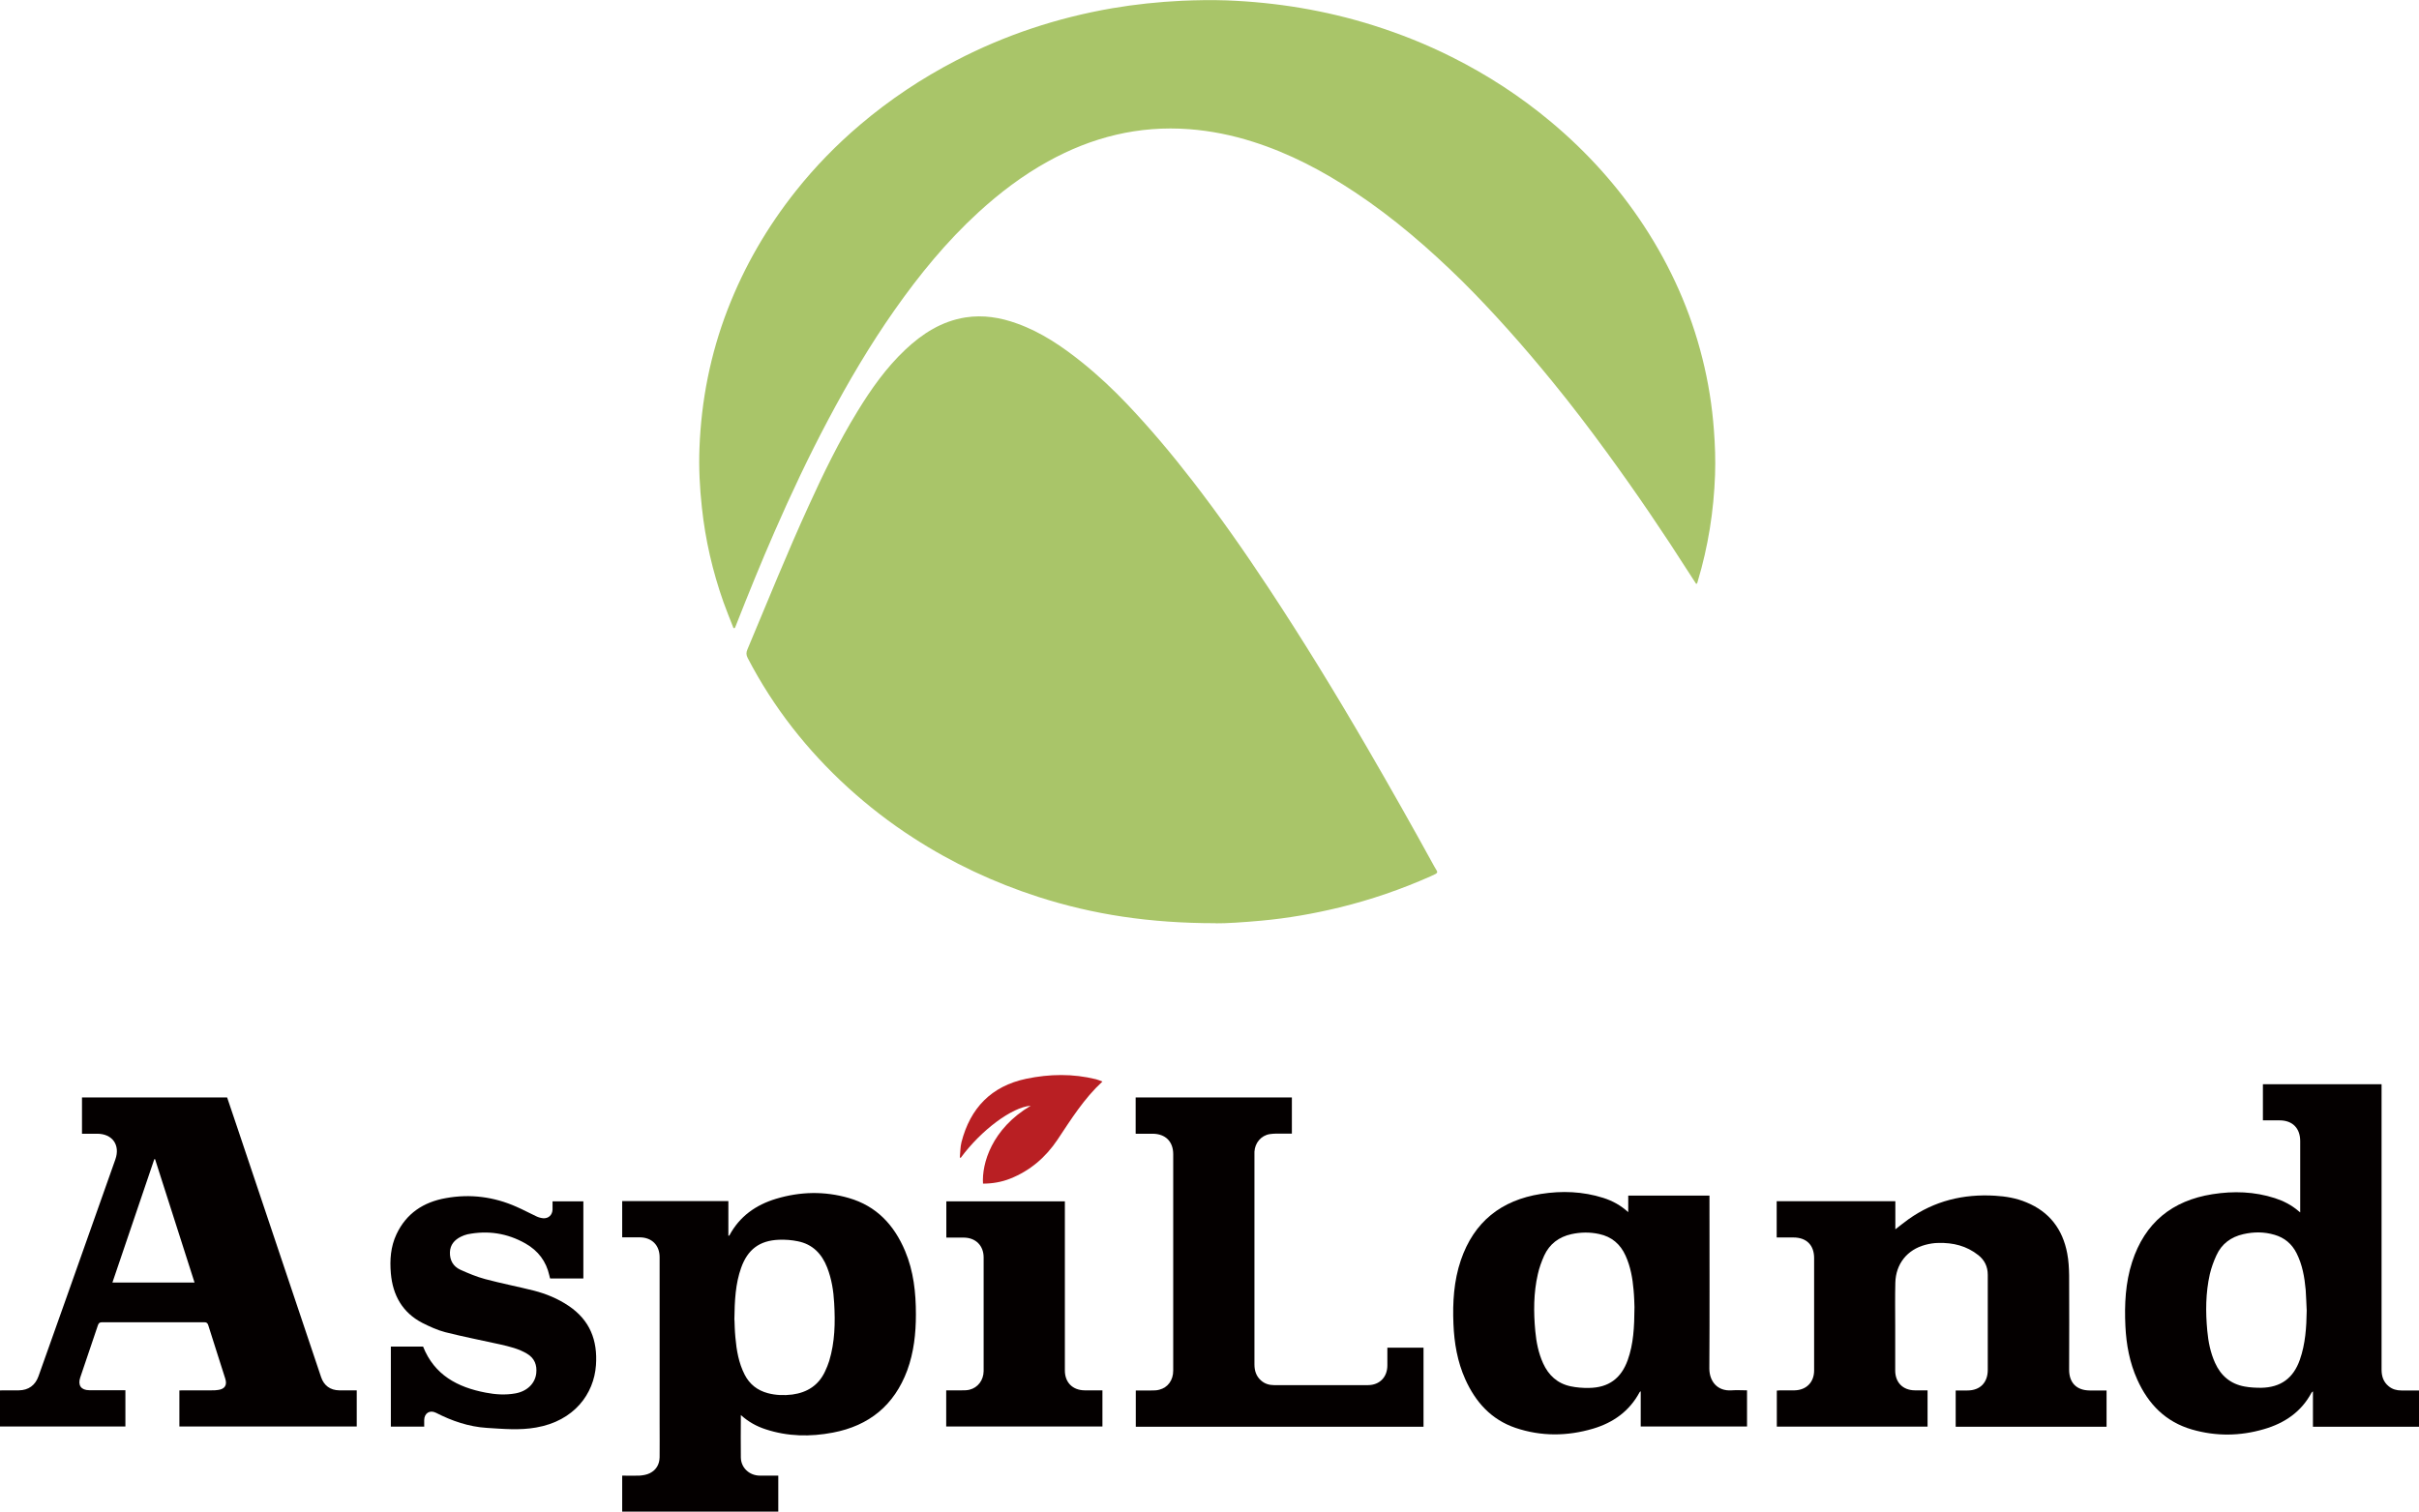
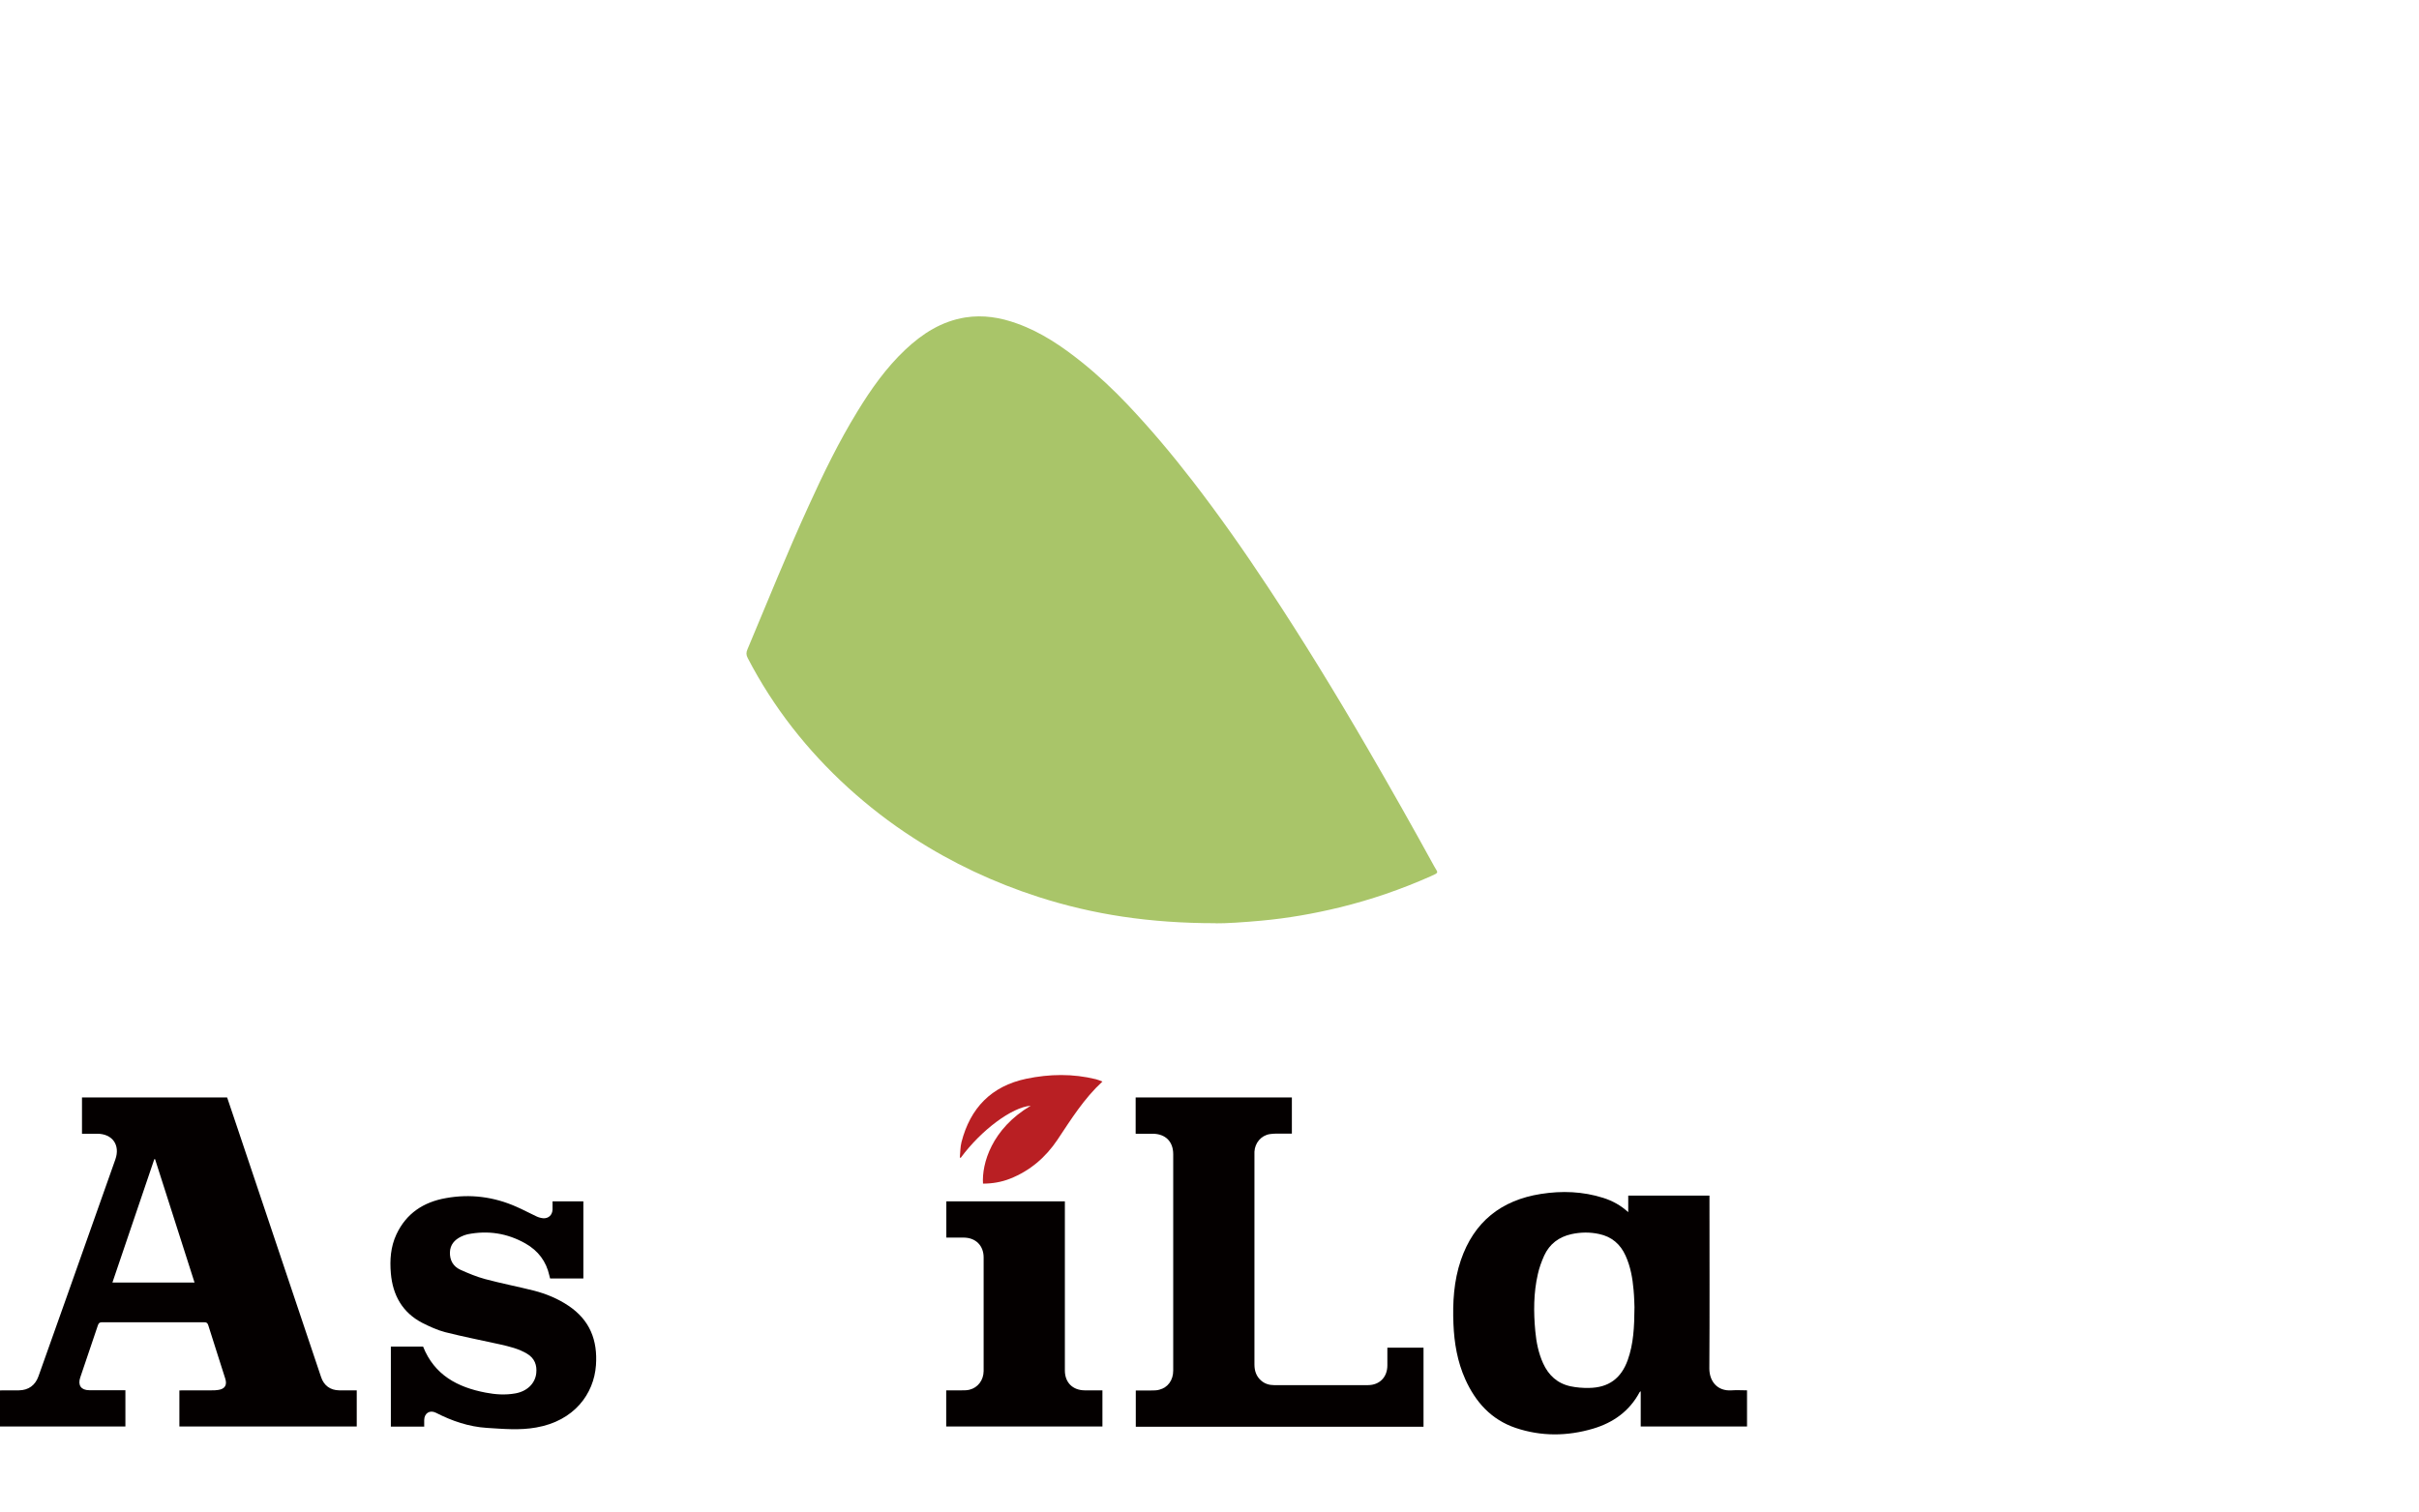
<svg xmlns="http://www.w3.org/2000/svg" id="_レイヤー_1" data-name="レイヤー_1" width="190" height="118.78" version="1.1" viewBox="0 0 190 118.78">
  <defs>
    <style>
      .st0 {
        fill: #a9c569;
      }

      .st1 {
        fill: #b91f23;
      }

      .st2 {
        fill: #040000;
      }
    </style>
  </defs>
  <path class="st2" d="M6.44,89.06v-2.84h11.4c.28.82.55,1.64.83,2.46,2.18,6.5,4.37,13,6.55,19.51.22.66.72,1.03,1.42,1.04.45,0,.91,0,1.38,0v2.84h-13.93v-2.83c.09,0,.18-.01.27-.01.76,0,1.51,0,2.27,0,.17,0,.33,0,.5-.03.53-.07.73-.38.56-.9-.2-.62-.4-1.24-.59-1.85-.25-.78-.5-1.55-.74-2.33-.06-.19-.14-.24-.33-.24-2.67,0-5.34,0-8.01,0-.2,0-.27.07-.33.24-.46,1.37-.93,2.74-1.39,4.11-.2.6.07.99.71.99.84,0,1.69,0,2.53,0,.1,0,.19,0,.31,0v2.85H0v-2.83c.06,0,.14-.01.22-.01.42,0,.84,0,1.27,0,.75-.01,1.28-.4,1.53-1.1.72-2.02,1.43-4.03,2.15-6.05,1.3-3.66,2.59-7.33,3.89-10.99.4-1.13-.23-2.02-1.43-2.02-.39,0-.79,0-1.19,0ZM15.28,100.76c-1.04-3.25-2.07-6.47-3.1-9.69-.02,0-.04,0-.06,0-1.09,3.22-2.19,6.45-3.29,9.69h6.45Z" />
-   <path class="st2" d="M177.74,88.01v-2.83h9.32v.33c0,7.36,0,14.73,0,22.09,0,.52.14.97.56,1.31.29.24.63.33,1,.33.46,0,.91,0,1.38,0v2.85h-8.33v-2.78c-.07.06-.1.08-.11.1-.81,1.52-2.12,2.4-3.74,2.87-1.88.55-3.76.57-5.64.03-2.08-.6-3.44-1.99-4.31-3.93-.6-1.33-.86-2.74-.93-4.19-.08-1.71,0-3.41.53-5.05,1-3.08,3.14-4.82,6.31-5.32,1.65-.26,3.29-.21,4.9.31.68.22,1.3.54,1.84,1,.04.03.08.06.15.12,0-.13,0-.21,0-.3,0-1.77,0-3.53,0-5.3,0-1.02-.61-1.63-1.62-1.63-.44,0-.87,0-1.32,0ZM181.18,102.97c-.03-.54-.04-1.09-.08-1.63-.09-1-.26-1.98-.72-2.89-.37-.73-.94-1.21-1.73-1.44-.81-.24-1.63-.24-2.45-.05-.97.22-1.7.76-2.11,1.66-.22.47-.4.98-.52,1.48-.33,1.47-.34,2.96-.2,4.45.08.87.25,1.72.61,2.52.46,1.02,1.22,1.66,2.32,1.86.43.08.87.1,1.31.1,1.53-.03,2.52-.75,3.03-2.2.44-1.25.52-2.56.54-3.87Z" />
-   <path class="st2" d="M58.19,111.19c0,1.16-.02,2.25,0,3.33.02.8.67,1.4,1.48,1.41.48,0,.96,0,1.46,0v2.83h-12.26v-2.83c.45,0,.91.02,1.36,0,.27-.02.57-.07.81-.19.5-.25.76-.69.77-1.26.01-.89,0-1.78,0-2.66,0-4.35,0-8.7,0-13.05,0-.94-.61-1.55-1.55-1.56-.34,0-.69,0-1.03,0-.11,0-.23,0-.36,0v-2.85h8.34v2.73c.05-.02.07-.02.08-.03.8-1.5,2.08-2.4,3.67-2.88,1.9-.57,3.81-.61,5.71-.06,2.18.63,3.56,2.12,4.42,4.16.67,1.59.85,3.27.85,4.98,0,1.5-.16,2.98-.68,4.4-1.02,2.74-2.99,4.35-5.84,4.89-1.78.34-3.55.31-5.28-.26-.71-.23-1.35-.58-1.95-1.12ZM57.69,103.71c.01.28.02.82.07,1.35.09,1.02.26,2.02.73,2.94.39.76,1,1.23,1.81,1.45.64.17,1.28.19,1.93.11,1.17-.16,2.06-.72,2.57-1.81.13-.27.24-.55.33-.83.45-1.49.48-3.01.39-4.54-.05-.96-.2-1.9-.55-2.8-.42-1.08-1.15-1.83-2.3-2.06-.48-.1-.99-.14-1.49-.12-1.53.06-2.46.77-2.97,2.21-.44,1.24-.51,2.54-.53,4.09Z" />
-   <path class="st2" d="M151.4,109.23v2.85h-11.84v-2.83c.09,0,.18-.01.27-.02.38,0,.76,0,1.13,0,.92-.02,1.53-.64,1.53-1.56,0-1.95,0-3.9,0-5.85,0-.99,0-1.99,0-2.98,0-1.02-.6-1.62-1.63-1.62-.43,0-.86,0-1.31,0v-2.85h9.32v2.21c.37-.28.69-.55,1.03-.79,2.04-1.45,4.32-2,6.8-1.85.85.05,1.68.19,2.46.52,1.81.74,2.85,2.11,3.21,4.01.11.57.14,1.15.15,1.73.02,2.47,0,4.94,0,7.41,0,1.03.59,1.62,1.61,1.63.44,0,.88,0,1.33,0v2.85h-11.85v-2.85c.32,0,.62,0,.92,0,1,0,1.6-.62,1.6-1.62,0-2.49,0-4.97,0-7.46,0-.65-.25-1.16-.74-1.55-.92-.73-1.98-.99-3.13-.96-.35,0-.7.06-1.04.15-1.42.38-2.31,1.49-2.35,2.97-.03,1.12-.01,2.25-.01,3.37,0,1.18,0,2.36,0,3.53,0,.94.6,1.55,1.54,1.56.32,0,.65,0,.98,0Z" />
  <path class="st2" d="M127.89,95.25v-1.32h6.38v.34c0,4.41.02,8.82-.01,13.24,0,1,.62,1.8,1.75,1.72.4-.03.8,0,1.21,0v2.84h-8.35v-2.77c-.06.05-.08.06-.09.08-.8,1.49-2.07,2.39-3.65,2.86-2.03.6-4.07.62-6.09-.06-1.91-.65-3.14-2.02-3.95-3.82-.62-1.38-.87-2.85-.93-4.35-.07-1.69.03-3.38.58-5,1.03-3.02,3.17-4.72,6.29-5.21,1.65-.26,3.29-.2,4.9.31.72.23,1.37.58,1.98,1.14ZM128.38,102.69c-.01-.27-.02-.81-.07-1.34-.08-.93-.24-1.84-.63-2.7-.41-.91-1.09-1.49-2.07-1.7-.73-.16-1.46-.15-2.19.01-.98.22-1.71.77-2.13,1.68-.21.47-.39.96-.5,1.46-.34,1.48-.34,2.98-.2,4.48.08.87.25,1.72.61,2.52.43.95,1.13,1.59,2.15,1.81.47.1.97.14,1.46.13,1.53-.02,2.52-.74,3.04-2.19.45-1.26.52-2.57.53-4.16Z" />
  <path class="st2" d="M89.2,89.06v-2.84h12.27v2.84c-.24,0-.48,0-.72,0-.34,0-.69-.01-1.02.04-.68.11-1.16.69-1.2,1.38,0,.07,0,.14,0,.21,0,5.5,0,11,0,16.51,0,.49.14.92.51,1.25.29.26.64.37,1.02.37,2.46,0,4.92,0,7.38,0,.92,0,1.53-.63,1.53-1.55,0-.46,0-.91,0-1.39h2.84v6.21h-22.6v-2.85c.4,0,.8,0,1.2,0,.22,0,.44,0,.65-.06.67-.17,1.09-.75,1.09-1.5,0-3.65,0-7.29,0-10.94,0-2.02,0-4.04,0-6.06,0-1-.61-1.6-1.61-1.61-.44,0-.88,0-1.33,0Z" />
  <path class="st2" d="M33.33,112.08h-2.63v-6.29h2.53c.89,2.24,2.71,3.2,4.92,3.62.77.15,1.55.2,2.33.06.91-.16,1.55-.77,1.64-1.58.07-.64-.13-1.18-.71-1.53-.66-.4-1.39-.57-2.13-.74-1.44-.32-2.89-.6-4.31-.96-.62-.16-1.22-.44-1.8-.73-1.56-.81-2.32-2.17-2.47-3.89-.09-1.05-.02-2.09.44-3.07.77-1.64,2.12-2.53,3.87-2.84,1.92-.35,3.78-.11,5.56.68.53.23,1.04.51,1.56.75.16.08.35.13.53.15.42.03.72-.25.74-.68,0-.21,0-.42,0-.65h2.42v6.06h-2.61c-.02-.08-.05-.15-.06-.23-.25-1.12-.88-1.95-1.88-2.52-1.43-.81-2.95-1.04-4.55-.72-.18.04-.35.11-.52.19-.5.25-.84.63-.86,1.22-.02.62.25,1.11.81,1.37.64.29,1.29.56,1.96.74,1.27.34,2.57.59,3.84.91.96.25,1.88.63,2.71,1.19,1.67,1.12,2.29,2.7,2.15,4.67-.16,2.25-1.71,4.37-4.7,4.89-1.29.23-2.57.11-3.86.03-1.43-.09-2.74-.54-4.01-1.19-.48-.24-.91.03-.92.57,0,.16,0,.31,0,.5Z" />
  <path class="st2" d="M83.64,94.37c0,.13,0,.24,0,.35,0,4.32,0,8.63,0,12.95,0,.94.61,1.55,1.55,1.56.33,0,.67,0,1,0,.13,0,.26,0,.4,0v2.84h-12.27v-2.84c.41,0,.82,0,1.23,0,.2,0,.41,0,.6-.05.66-.16,1.1-.75,1.11-1.46,0-.93,0-1.86,0-2.79,0-2.05,0-4.1,0-6.14,0-.93-.62-1.55-1.55-1.56-.36,0-.72,0-1.08,0-.09,0-.19,0-.3,0v-2.85h9.32Z" />
  <path class="st1" d="M86.59,84.97c-1.46,1.35-2.47,2.98-3.53,4.57-.94,1.4-2.16,2.44-3.72,3.06-.68.27-1.4.39-2.13.39-.1-1.56.68-4.31,3.75-6.12-1.47.11-3.89,1.91-5.49,4.08-.03,0-.05,0-.08,0,.04-.41.03-.83.13-1.22.69-2.68,2.34-4.4,5.09-4.98,1.83-.38,3.66-.41,5.48.04.16.04.31.11.5.18Z" />
  <g>
    <path class="st0" d="M95.49,72.53c-5.19,0-9.63-.68-13.95-2.07-3.47-1.12-6.75-2.66-9.81-4.64-1.82-1.17-3.52-2.49-5.12-3.94-3.22-2.94-5.87-6.31-7.88-10.18-.13-.24-.13-.44-.02-.69,1.59-3.78,3.12-7.59,4.83-11.32,1.14-2.51,2.35-4.99,3.79-7.34,1.08-1.77,2.27-3.46,3.79-4.89,1.34-1.26,2.84-2.22,4.7-2.52,1.4-.22,2.75,0,4.07.48,1.9.68,3.54,1.8,5.1,3.05,1.27,1.02,2.46,2.14,3.58,3.32,1.8,1.9,3.48,3.9,5.08,5.97,2.11,2.73,4.08,5.54,5.98,8.42,2.72,4.12,5.29,8.32,7.77,12.59,1.79,3.08,3.55,6.19,5.26,9.31.28.51.41.45-.28.76-2.32,1.03-4.7,1.85-7.16,2.45-2.02.49-4.06.85-6.14,1.04-1.41.13-2.82.22-3.59.21Z" />
-     <path class="st0" d="M133.23,45.88c-.17-.26-.33-.51-.5-.77-2.07-3.25-4.23-6.43-6.5-9.54-1.38-1.89-2.8-3.76-4.28-5.57-1.15-1.41-2.33-2.8-3.55-4.16-1.15-1.28-2.32-2.53-3.54-3.74-2.61-2.57-5.38-4.97-8.44-7-2.5-1.66-5.13-3.05-8-3.96-1.63-.52-3.3-.86-5.01-.99-3.97-.3-7.65.62-11.11,2.54-1.99,1.1-3.79,2.47-5.46,4-2.5,2.29-4.63,4.9-6.57,7.66-1.94,2.76-3.64,5.65-5.22,8.63-1.53,2.88-2.92,5.83-4.22,8.81-1.06,2.42-2.05,4.87-3.02,7.33-.01.03-.02.07-.04.1-.03.05-.03.14-.11.13-.07,0-.08-.08-.1-.14-.25-.64-.51-1.27-.74-1.92-.85-2.41-1.42-4.88-1.69-7.42-.17-1.55-.25-3.11-.19-4.66.14-3.75.86-7.39,2.21-10.89,1.31-3.39,3.11-6.49,5.37-9.33,1.51-1.9,3.2-3.63,5.05-5.2,2.32-1.97,4.83-3.64,7.53-5.04,3.87-2.01,7.96-3.36,12.25-4.1,1.81-.31,3.64-.5,5.48-.59,1.17-.05,2.34-.07,3.51-.03,3.92.15,7.77.78,11.52,1.96,2.12.67,4.18,1.49,6.17,2.49,2.8,1.4,5.41,3.1,7.81,5.11,2.83,2.37,5.27,5.08,7.29,8.16,2.1,3.21,3.65,6.67,4.58,10.39.47,1.86.77,3.74.91,5.65.09,1.17.13,2.34.09,3.51-.1,2.84-.54,5.64-1.36,8.37-.02.07-.02.16-.13.22Z" />
  </g>
</svg>